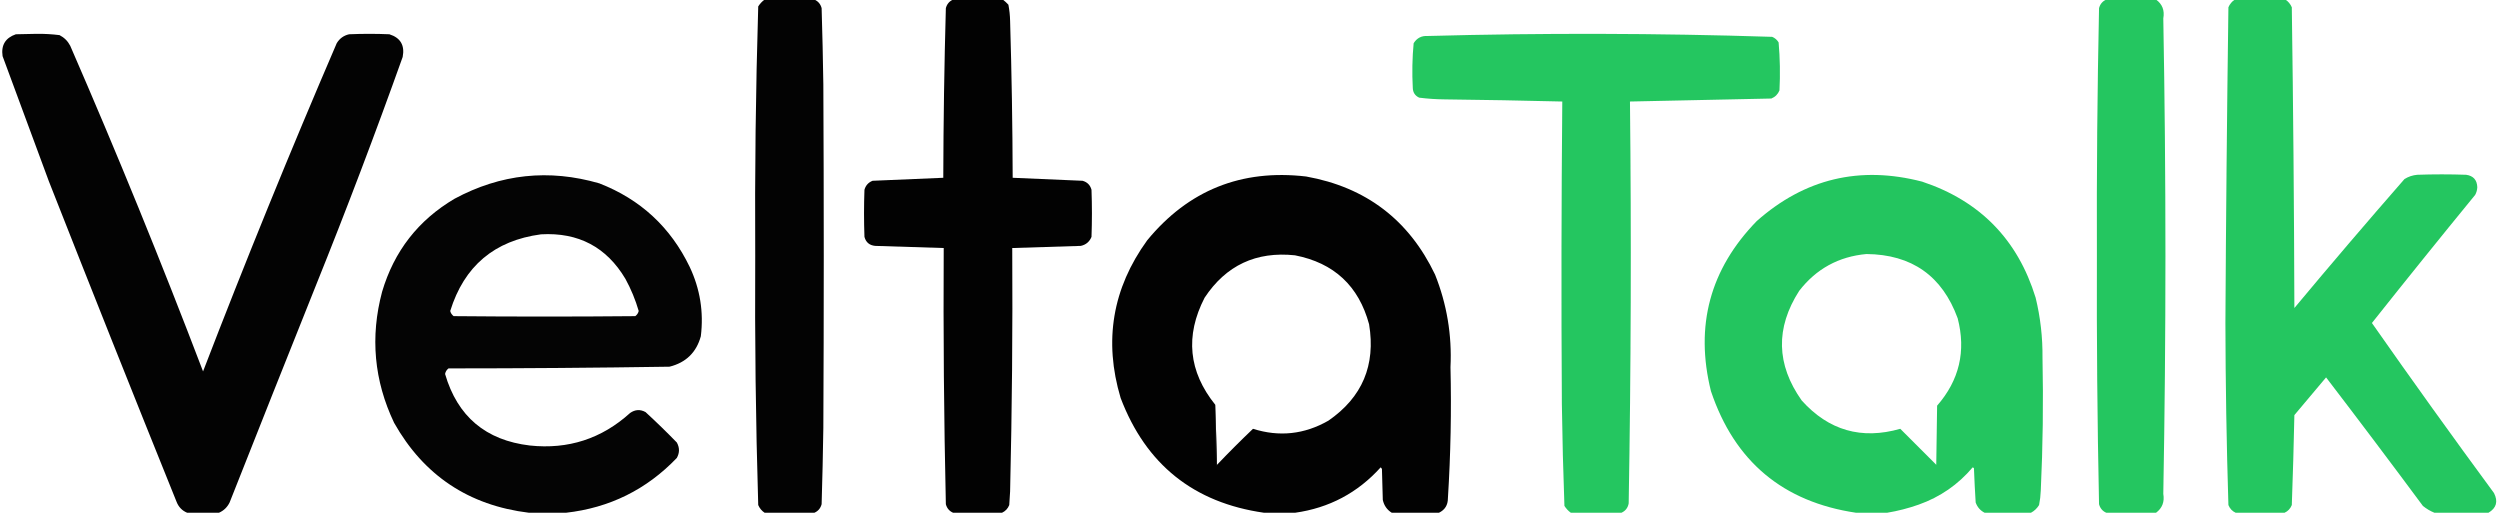
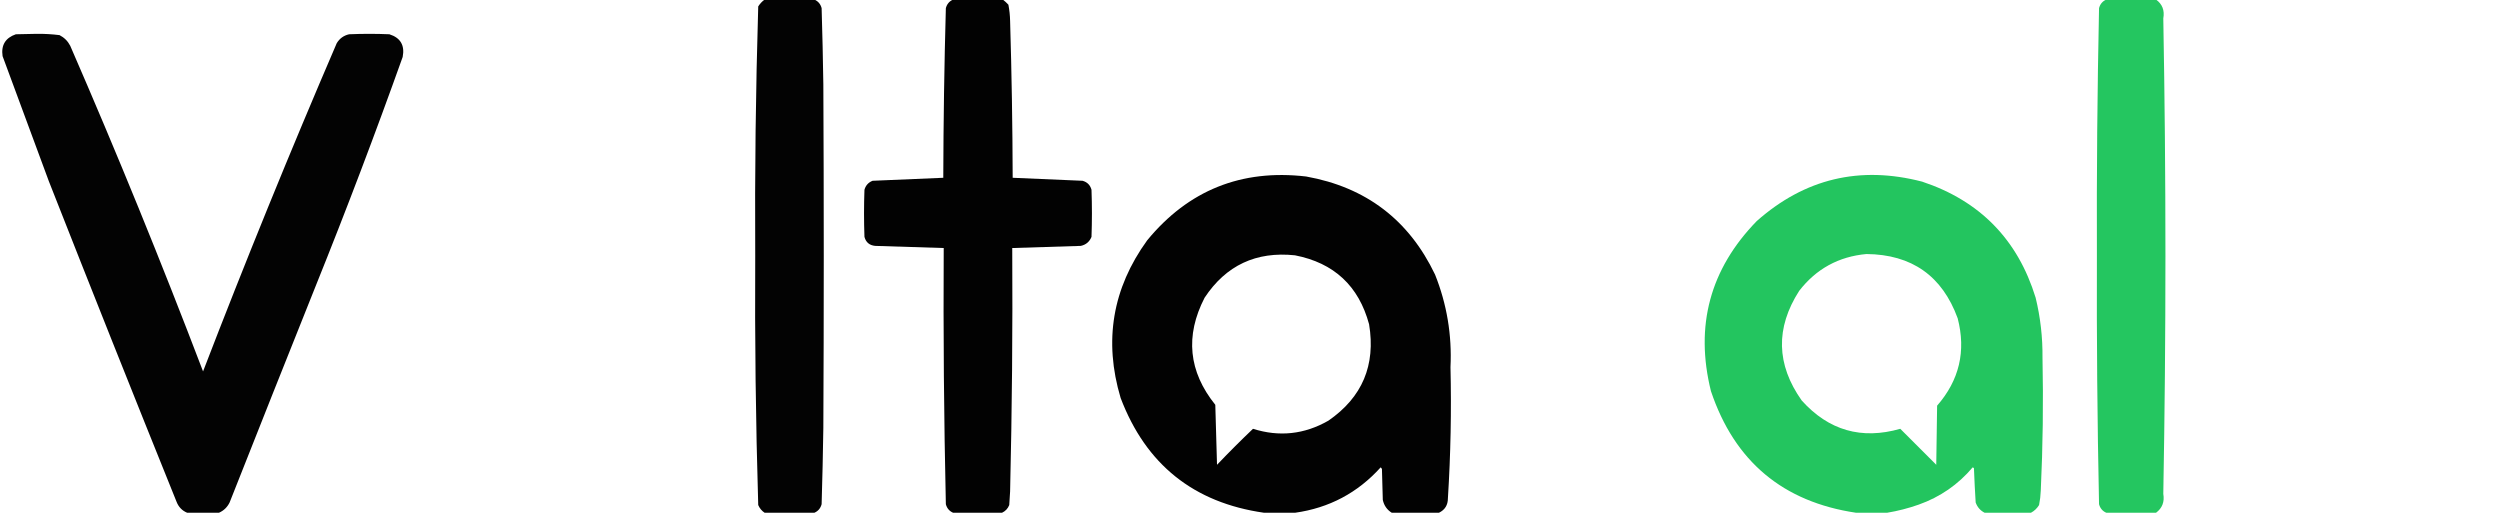
<svg xmlns="http://www.w3.org/2000/svg" version="1.1" width="2918px" height="599px" style="shape-rendering:geometricPrecision; text-rendering:geometricPrecision; image-rendering:optimizeQuality; fill-rule:evenodd; clip-rule:evenodd">
  <g>
    <path style="opacity:0.987" fill="#000000" d="M 892.5,-0.5 C 911.833,-0.5 931.167,-0.5 950.5,-0.5C 954.905,1.412 957.739,4.745 959,9.5C 959.901,39.161 960.568,68.828 961,98.5C 961.667,232.167 961.667,365.833 961,499.5C 960.568,529.172 959.901,558.839 959,588.5C 957.739,593.255 954.905,596.588 950.5,598.5C 931.167,598.5 911.833,598.5 892.5,598.5C 889.142,596.3 886.642,593.3 885,589.5C 882.081,492.527 880.914,395.527 881.5,298.5C 880.914,201.474 882.081,104.474 885,7.5C 887.028,4.308 889.528,1.641 892.5,-0.5 Z" />
  </g>
  <g>
    <path style="opacity:0.991" fill="#000000" d="M 1112.5,-0.5 C 1131.83,-0.5 1151.17,-0.5 1170.5,-0.5C 1172.77,1.266 1174.94,3.266 1177,5.5C 1178.2,11.753 1178.87,18.086 1179,24.5C 1180.82,85.486 1181.82,146.486 1182,207.5C 1209.11,208.625 1236.27,209.792 1263.5,211C 1269,212.5 1272.5,216 1274,221.5C 1274.67,239.833 1274.67,258.167 1274,276.5C 1271.64,282.202 1267.47,285.702 1261.5,287C 1234.83,287.944 1208.17,288.778 1181.5,289.5C 1182.07,384.181 1181.23,478.848 1179,573.5C 1178.67,578.833 1178.33,584.167 1178,589.5C 1176.31,593.685 1173.48,596.685 1169.5,598.5C 1150.5,598.5 1131.5,598.5 1112.5,598.5C 1108.09,596.588 1105.26,593.255 1104,588.5C 1101.76,488.848 1100.93,389.181 1101.5,289.5C 1074.83,288.778 1048.17,287.944 1021.5,287C 1014.87,286.364 1010.7,282.864 1009,276.5C 1008.33,258.167 1008.33,239.833 1009,221.5C 1010.41,216.427 1013.57,212.927 1018.5,211C 1046.06,209.812 1073.56,208.645 1101,207.5C 1101.17,141.486 1102.17,75.486 1104,9.5C 1105.26,4.745 1108.09,1.412 1112.5,-0.5 Z" />
  </g>
  <g>
    <path style="opacity:0.987" fill="#22c55e" d="M 2458.5,-0.5 C 2477.83,-0.5 2497.17,-0.5 2516.5,-0.5C 2523.87,4.819 2526.7,12.152 2525,21.5C 2528.33,206.5 2528.33,391.5 2525,576.5C 2526.61,585.76 2523.77,593.093 2516.5,598.5C 2497.17,598.5 2477.83,598.5 2458.5,598.5C 2454.09,596.588 2451.26,593.255 2450,588.5C 2447.99,491.846 2447.15,395.179 2447.5,298.5C 2447.15,202.154 2447.99,105.821 2450,9.5C 2451.26,4.745 2454.09,1.412 2458.5,-0.5 Z" />
  </g>
  <g>
-     <path style="opacity:0.986" fill="#22c55e" d="M 2608.5,-0.5 C 2628.17,-0.5 2647.83,-0.5 2667.5,-0.5C 2670.86,1.7 2673.36,4.7 2675,8.5C 2676.66,125.494 2677.66,242.494 2678,359.5C 2720.24,308.868 2763.07,258.702 2806.5,209C 2811.1,206.133 2816.1,204.466 2821.5,204C 2840.5,203.333 2859.5,203.333 2878.5,204C 2886.84,205.179 2891.18,210.012 2891.5,218.5C 2891.38,221.698 2890.55,224.698 2889,227.5C 2848.44,277.055 2808.27,326.889 2768.5,377C 2815.21,443.714 2862.71,509.88 2911,575.5C 2915.97,585.362 2913.8,593.029 2904.5,598.5C 2883.5,598.5 2862.5,598.5 2841.5,598.5C 2836.69,596.558 2832.19,593.891 2828,590.5C 2790.72,540.217 2753.05,490.217 2715,440.5C 2702.67,455.167 2690.33,469.833 2678,484.5C 2677.27,519.509 2676.27,554.509 2675,589.5C 2673.31,593.685 2670.48,596.685 2666.5,598.5C 2647.5,598.5 2628.5,598.5 2609.5,598.5C 2605.52,596.685 2602.69,593.685 2601,589.5C 2598.81,518.684 2597.65,447.851 2597.5,377C 2598.16,254.161 2599.33,131.328 2601,8.5C 2602.64,4.7 2605.14,1.7 2608.5,-0.5 Z" />
-   </g>
+     </g>
  <g>
    <path style="opacity:0.985" fill="#000000" d="M 255.5,598.5 C 243.167,598.5 230.833,598.5 218.5,598.5C 212.546,596.043 208.379,591.71 206,585.5C 155.78,461.058 106.113,336.392 57,211.5C 39,162.833 21,114.167 3,65.5C 1.146,52.704 6.313,44.204 18.5,40C 26.5,39.833 34.5,39.667 42.5,39.5C 51.571,39.375 60.571,39.875 69.5,41C 75,43.833 79.167,48 82,53.5C 136.599,178.961 188.266,305.628 237,433.5C 286.512,304.811 338.512,177.145 393,50.5C 396.335,44.917 401.168,41.417 407.5,40C 423.167,39.333 438.833,39.333 454.5,40C 467.477,44.106 472.644,52.939 470,66.5C 438.101,155.868 404.434,244.535 369,332.5C 335.138,417.087 301.471,501.754 268,586.5C 265.231,592.105 261.064,596.105 255.5,598.5 Z" />
  </g>
  <g>
-     <path style="opacity:0.986" fill="#22c55e" d="M 1892.5,598.5 C 1872.83,598.5 1853.17,598.5 1833.5,598.5C 1830.53,596.359 1828.03,593.692 1826,590.5C 1824.55,550.848 1823.55,511.182 1823,471.5C 1822.26,353.831 1822.43,236.164 1823.5,118.5C 1777.86,117.364 1732.2,116.53 1686.5,116C 1676.43,115.924 1666.43,115.258 1656.5,114C 1651.62,111.736 1649.12,107.902 1649,102.5C 1648.06,85.114 1648.39,67.78 1650,50.5C 1653.74,44.381 1659.24,41.548 1666.5,42C 1800.52,38.372 1934.52,38.706 2068.5,43C 2071.74,44.36 2074.24,46.527 2076,49.5C 2077.63,68.101 2077.96,86.768 2077,105.5C 2075.19,109.974 2072.03,113.141 2067.5,115C 2012.48,116.271 1957.48,117.438 1902.5,118.5C 1904.18,274.838 1903.68,431.171 1901,587.5C 1900.07,592.717 1897.24,596.384 1892.5,598.5 Z" />
-   </g>
+     </g>
  <g>
    <path style="opacity:0.991" fill="#000000" d="M 1679.5,598.5 C 1661.17,598.5 1642.83,598.5 1624.5,598.5C 1618.95,595.087 1615.45,590.087 1614,583.5C 1613.67,571.5 1613.33,559.5 1613,547.5C 1612.69,546.692 1612.19,546.025 1611.5,545.5C 1584.67,575.252 1551.33,592.919 1511.5,598.5C 1499.5,598.5 1487.5,598.5 1475.5,598.5C 1393.33,586.824 1337.5,542.157 1308,464.5C 1288.1,397.897 1298.43,336.563 1339,280.5C 1387.1,222.048 1448.94,197.215 1524.5,206C 1594.34,218.528 1644.51,256.695 1675,320.5C 1688.81,355.14 1694.81,391.14 1693,428.5C 1694.21,479.546 1693.21,530.546 1690,581.5C 1690.03,589.463 1686.53,595.129 1679.5,598.5 Z M 1420.5,542.5 C 1419.83,519.167 1419.17,495.833 1418.5,472.5C 1387.25,433.682 1383.08,392.016 1406,347.5C 1431,309.707 1466.16,293.207 1511.5,298C 1557.06,306.897 1585.9,333.73 1598,378.5C 1605.88,426.228 1590.05,463.728 1550.5,491C 1522.52,507.031 1493.19,510.197 1462.5,500.5C 1448.15,514.188 1434.15,528.188 1420.5,542.5 Z" />
  </g>
  <g>
    <path style="opacity:0.99" fill="#22c55e" d="M 2370.5,598.5 C 2352.5,598.5 2334.5,598.5 2316.5,598.5C 2311.44,595.932 2307.94,591.932 2306,586.5C 2305.16,573.175 2304.49,559.842 2304,546.5C 2303.59,546.043 2303.09,545.709 2302.5,545.5C 2285.52,565.618 2264.52,580.118 2239.5,589C 2227.32,593.295 2214.98,596.461 2202.5,598.5C 2190.5,598.5 2178.5,598.5 2166.5,598.5C 2081.02,585.859 2024.52,538.525 1997,456.5C 1978.11,380.202 1995.95,314.035 2050.5,258C 2106.49,208.462 2170.83,193.129 2243.5,212C 2310.93,234.426 2355.09,279.592 2376,347.5C 2381.58,370.485 2384.24,393.818 2384,417.5C 2385.09,469.194 2384.43,520.861 2382,572.5C 2381.79,578.231 2381.12,583.897 2380,589.5C 2377.59,593.408 2374.43,596.408 2370.5,598.5 Z M 2178.5,296.5 C 2231.44,297.032 2266.94,322.032 2285,371.5C 2294.92,409.805 2286.92,443.805 2261,473.5C 2260.67,496.5 2260.33,519.5 2260,542.5C 2246,528.5 2232,514.5 2218,500.5C 2172.79,513.447 2134.45,502.447 2103,467.5C 2073.22,425.502 2072.22,382.835 2100,339.5C 2119.9,313.798 2146.07,299.464 2178.5,296.5 Z" />
  </g>
  <g>
-     <path style="opacity:0.982" fill="#000000" d="M 660.5,598.5 C 646.167,598.5 631.833,598.5 617.5,598.5C 547.154,589.943 494.654,554.943 460,493.5C 436.592,444.29 431.925,393.29 446,340.5C 460.012,293.172 488.179,257.006 530.5,232C 584.4,202.977 640.733,196.977 699.5,214C 747.472,232.638 782.638,265.138 805,311.5C 817.156,337.258 821.489,364.258 818,392.5C 812.794,411.371 800.627,423.205 781.5,428C 695.526,429.315 609.526,429.981 523.5,430C 521.338,431.645 520.005,433.812 519.5,436.5C 533.935,486.085 566.935,513.918 618.5,520C 663.256,524.747 702.256,512.081 735.5,482C 741.335,477.934 747.335,477.601 753.5,481C 765.971,492.47 778.138,504.304 790,516.5C 793.333,522.5 793.333,528.5 790,534.5C 754.596,571.452 711.43,592.785 660.5,598.5 Z M 631.5,273.5 C 675.091,271.04 707.924,288.373 730,325.5C 736.541,337.463 741.708,349.963 745.5,363C 744.896,365.468 743.562,367.468 741.5,369C 670.833,369.667 600.167,369.667 529.5,369C 527.438,367.468 526.104,365.468 525.5,363C 541.752,310.583 577.085,280.749 631.5,273.5 Z" />
-   </g>
+     </g>
  <g>
-     <path style="opacity:0.698" fill="#222222" d="M 1418.5,472.5 C 1419.17,495.833 1419.83,519.167 1420.5,542.5C 1420.44,543.043 1420.11,543.376 1419.5,543.5C 1418.5,519.843 1418.17,496.176 1418.5,472.5 Z" />
-   </g>
+     </g>
</svg>